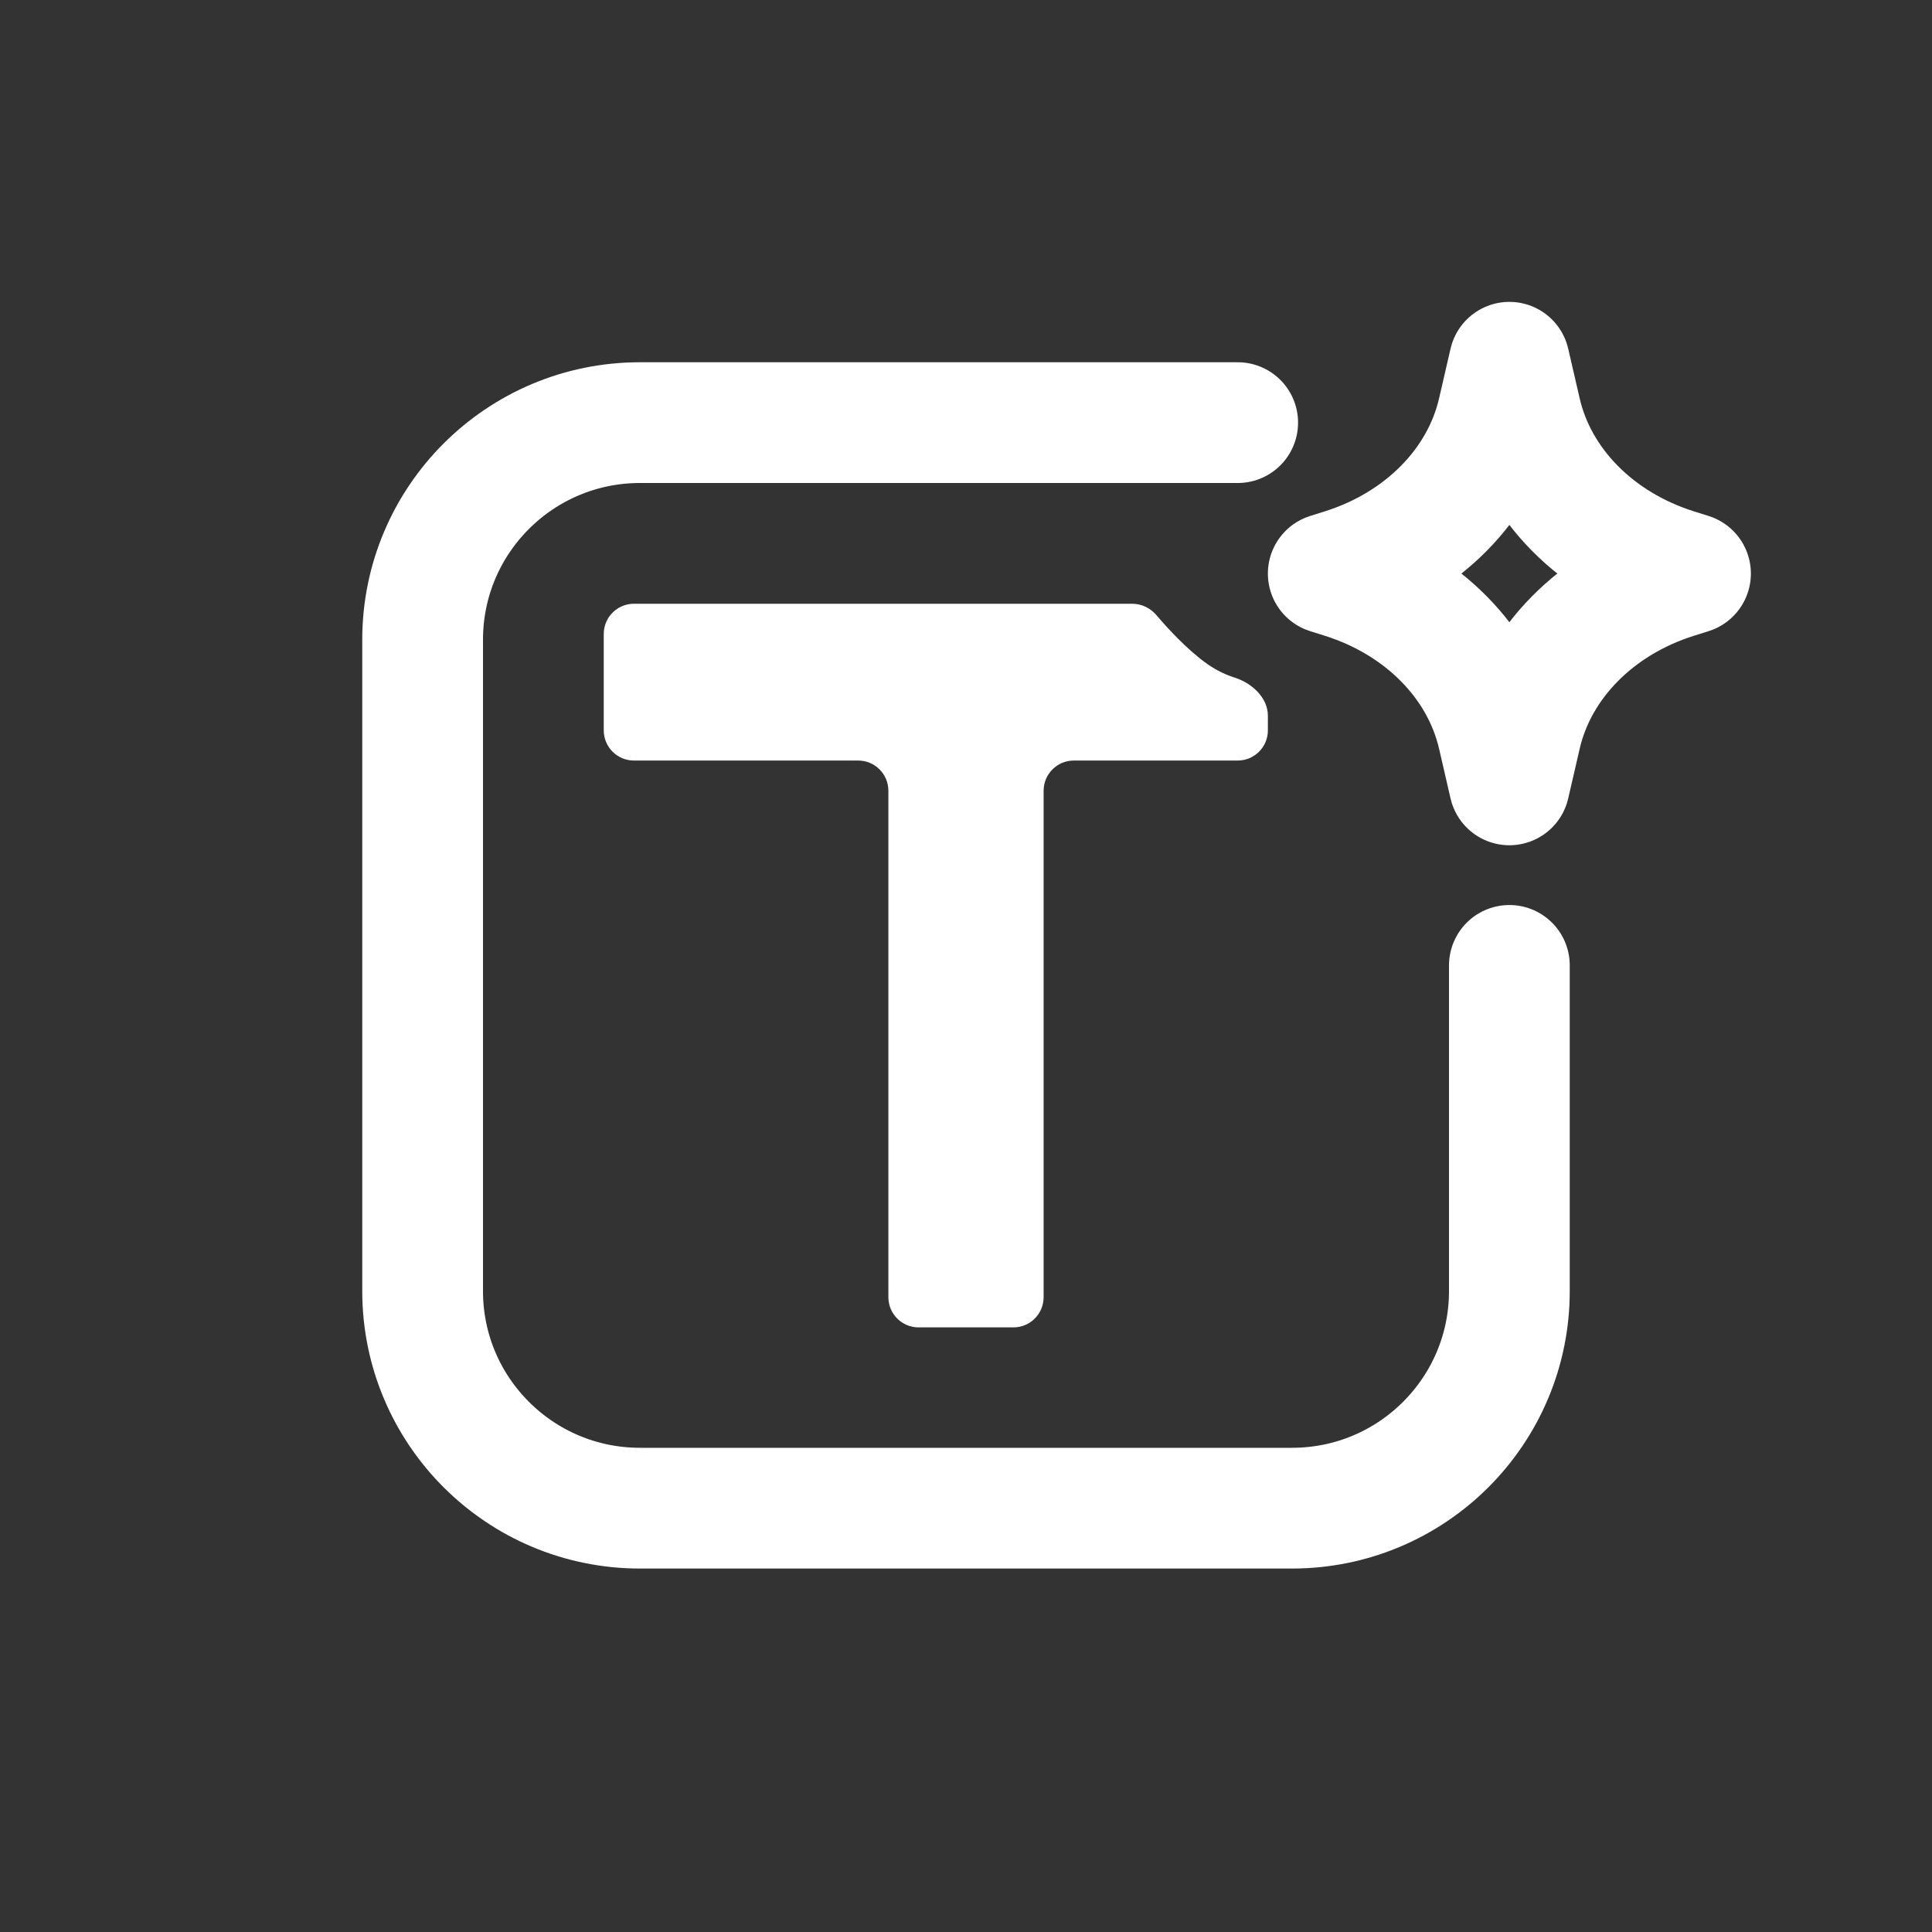
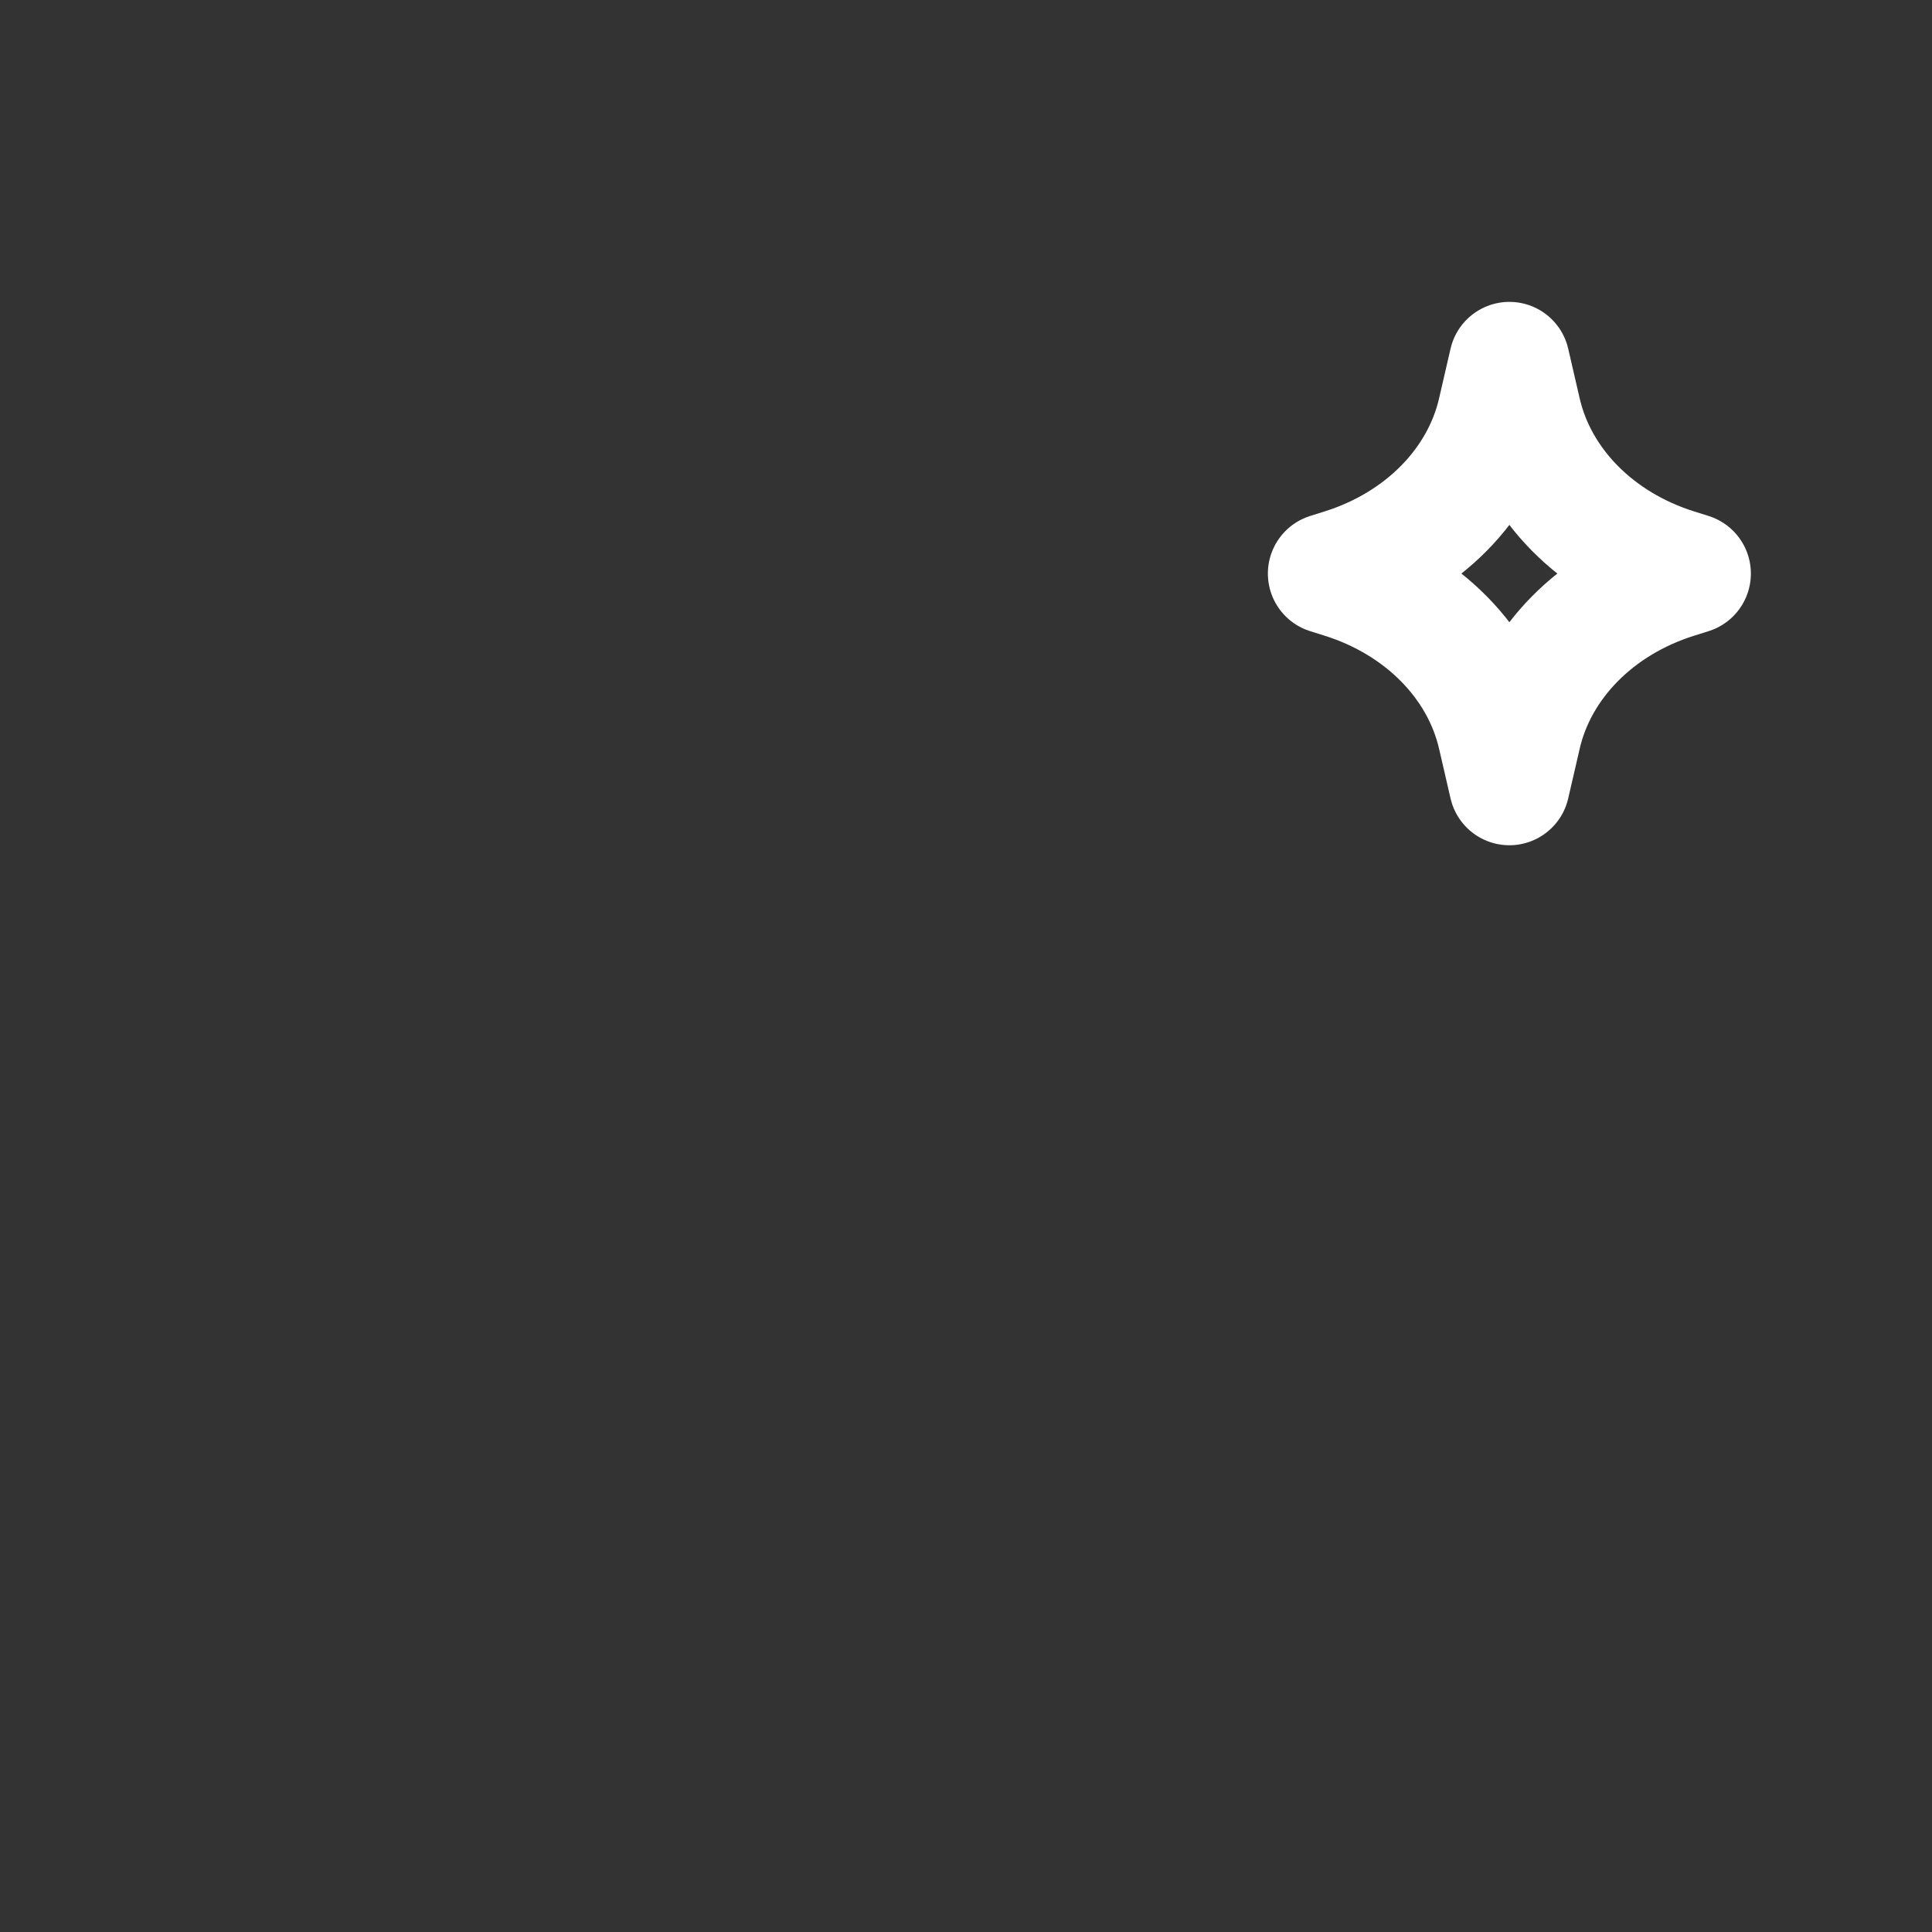
<svg xmlns="http://www.w3.org/2000/svg" width="96" height="96" viewBox="0 0 96 96" fill="none">
  <rect x="0" y="0" width="96" height="96" fill="#333333" stroke="none" />
-   <path d="M61.5 21H31.8C25.835 21 21 25.83 21 31.788V64.152C21 70.11 25.835 74.94 31.8 74.94H64.2C70.165 74.94 75 70.11 75 64.152V47.97" stroke="white" stroke-width="6" stroke-linecap="round" stroke-linejoin="round" />
  <path d="M75 18L75.57 20.469C76.401 24.072 79.325 27.031 83.278 28.273L84 28.5L83.278 28.727C79.325 29.969 76.401 32.928 75.57 36.531L75 39L74.43 36.531C73.599 32.928 70.675 29.969 66.722 28.727L66 28.5L66.722 28.273C70.675 27.031 73.599 24.072 74.43 20.469L75 18Z" stroke="white" stroke-width="6" stroke-linecap="round" stroke-linejoin="round" />
-   <path d="M31.5 30C30.672 30 30 30.672 30 31.5V36.291C30 37.12 30.672 37.791 31.5 37.791H42.643C43.471 37.791 44.143 38.463 44.143 39.291V64.457C44.143 65.285 44.814 65.957 45.643 65.957H50.357C51.186 65.957 51.857 65.285 51.857 64.457V39.291C51.857 38.463 52.529 37.791 53.357 37.791H61.5C62.328 37.791 63 37.12 63 36.291V35.56C63 34.67 62.208 33.943 61.36 33.674C60.937 33.539 60.468 33.329 60 33C59.014 32.308 58.027 31.229 57.467 30.571C57.166 30.216 56.727 30 56.262 30H31.5Z" fill="white" />
</svg>